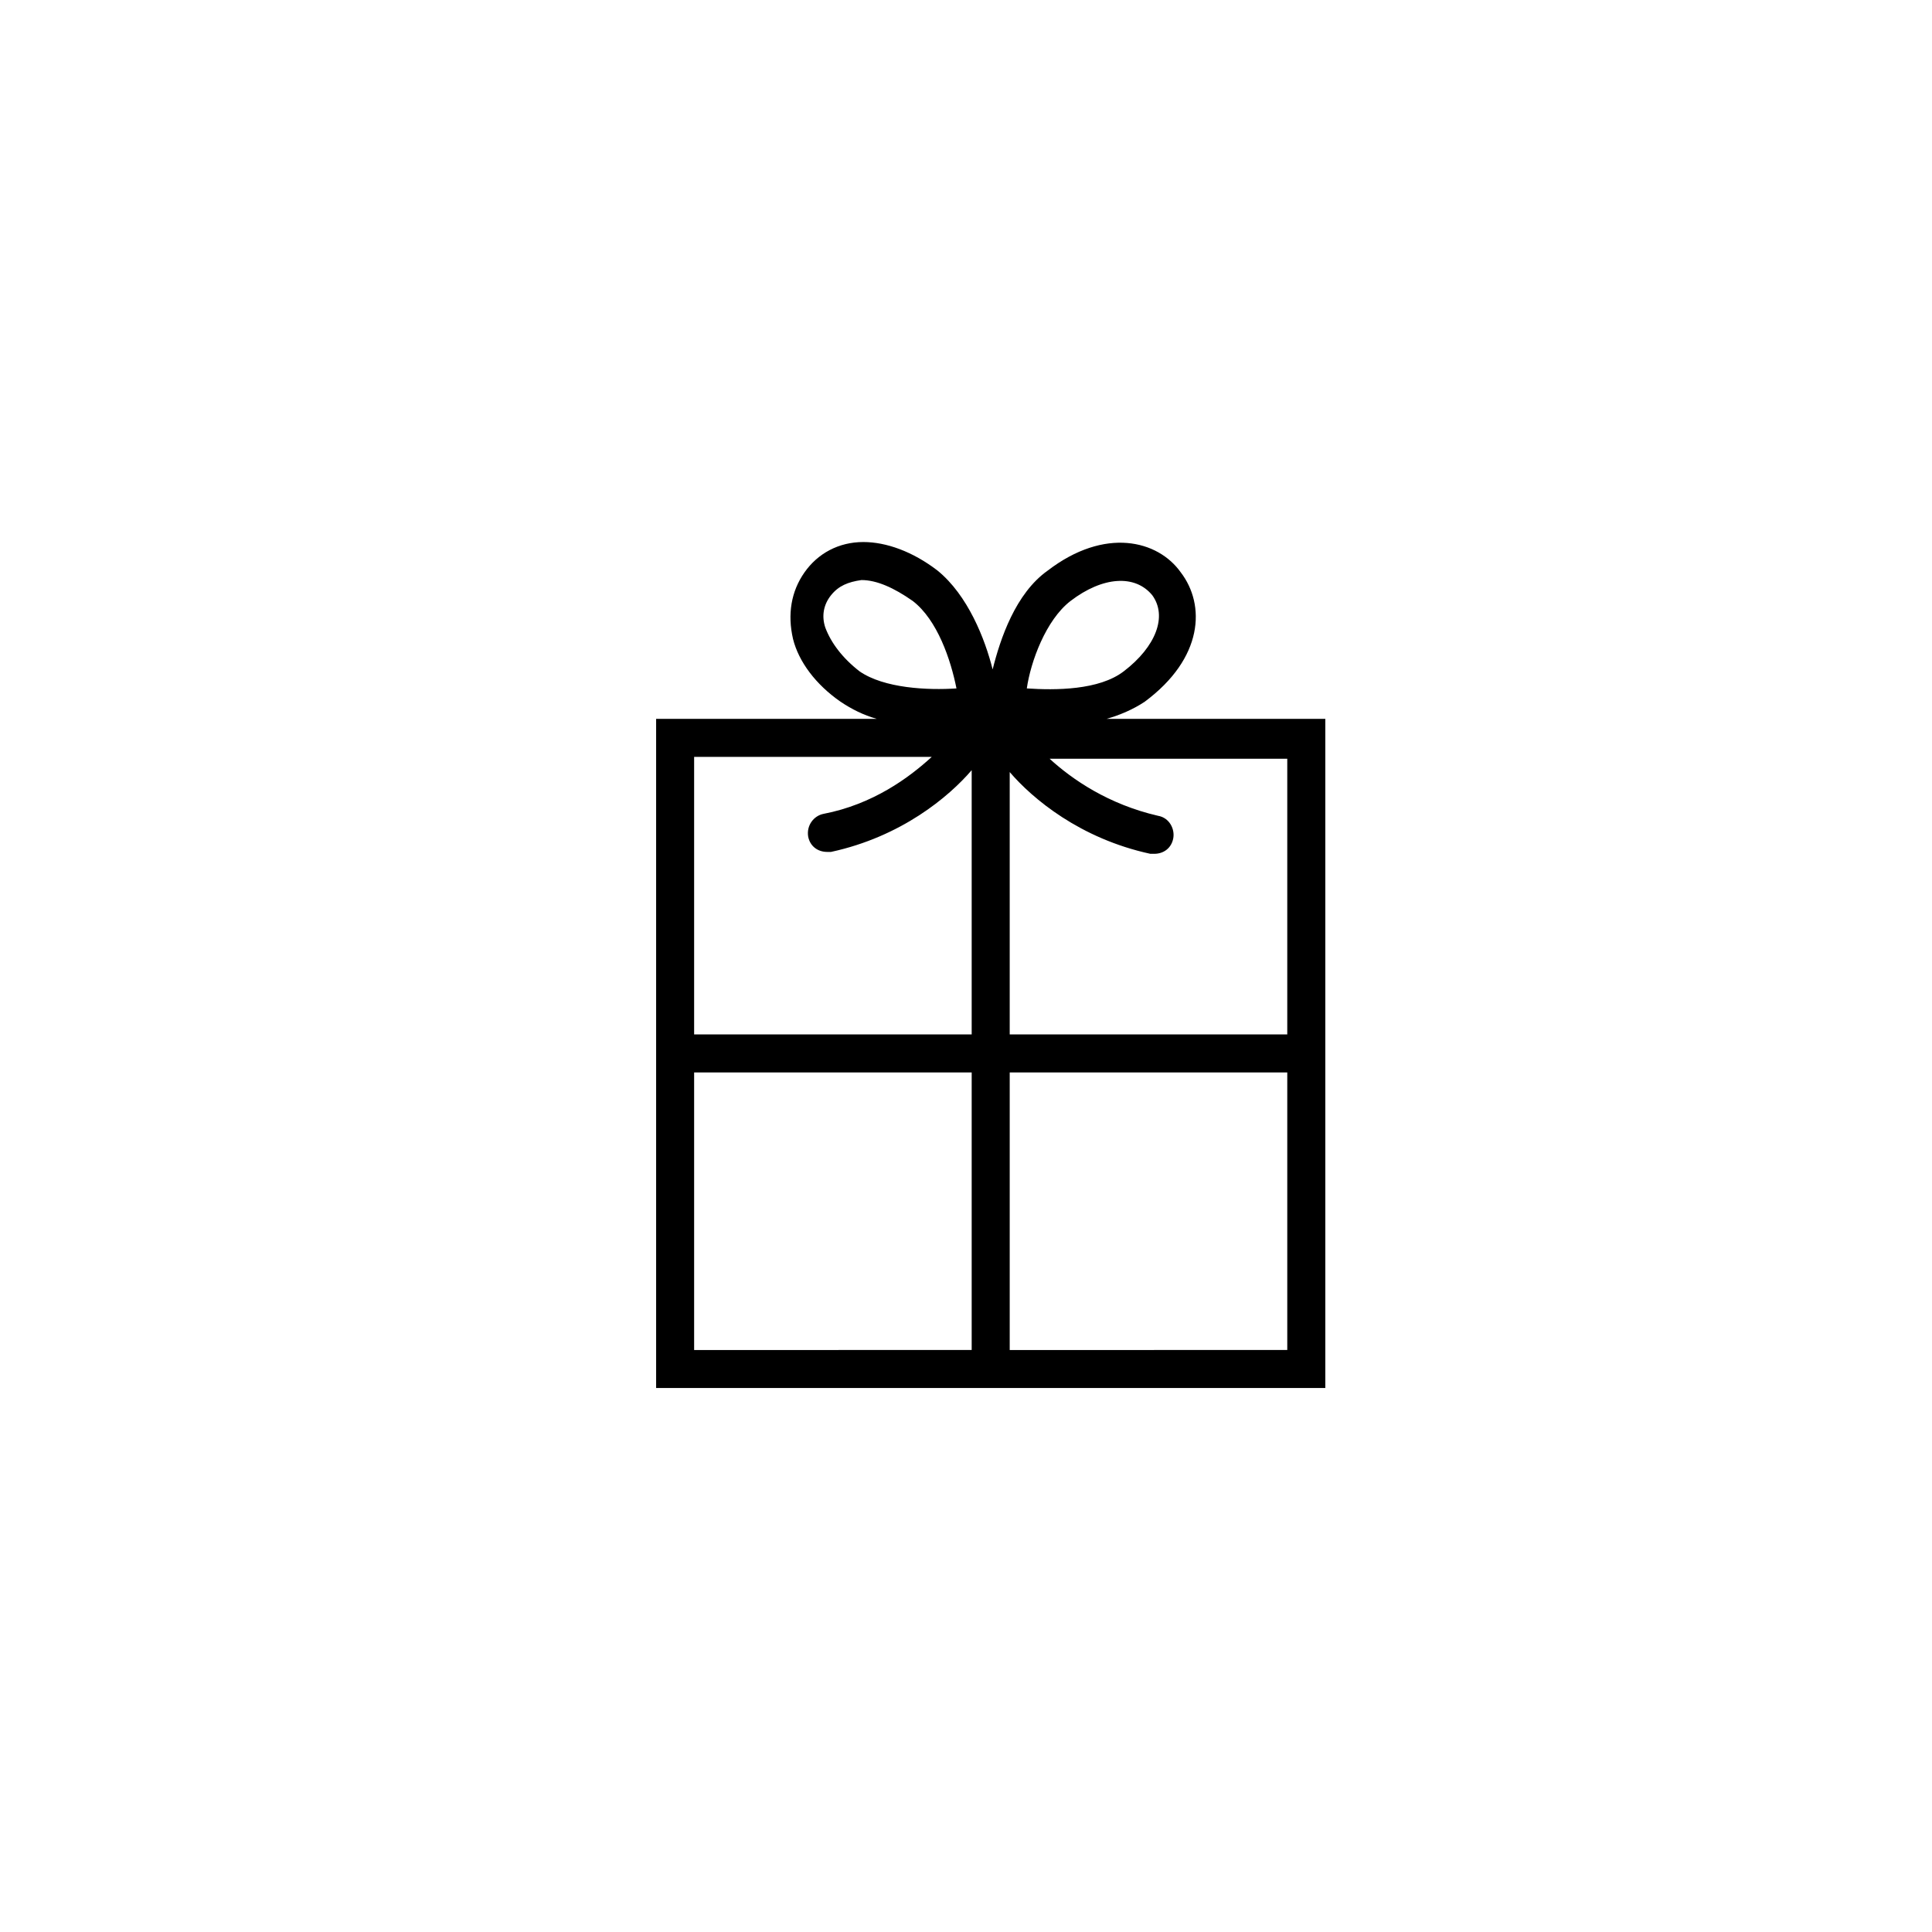
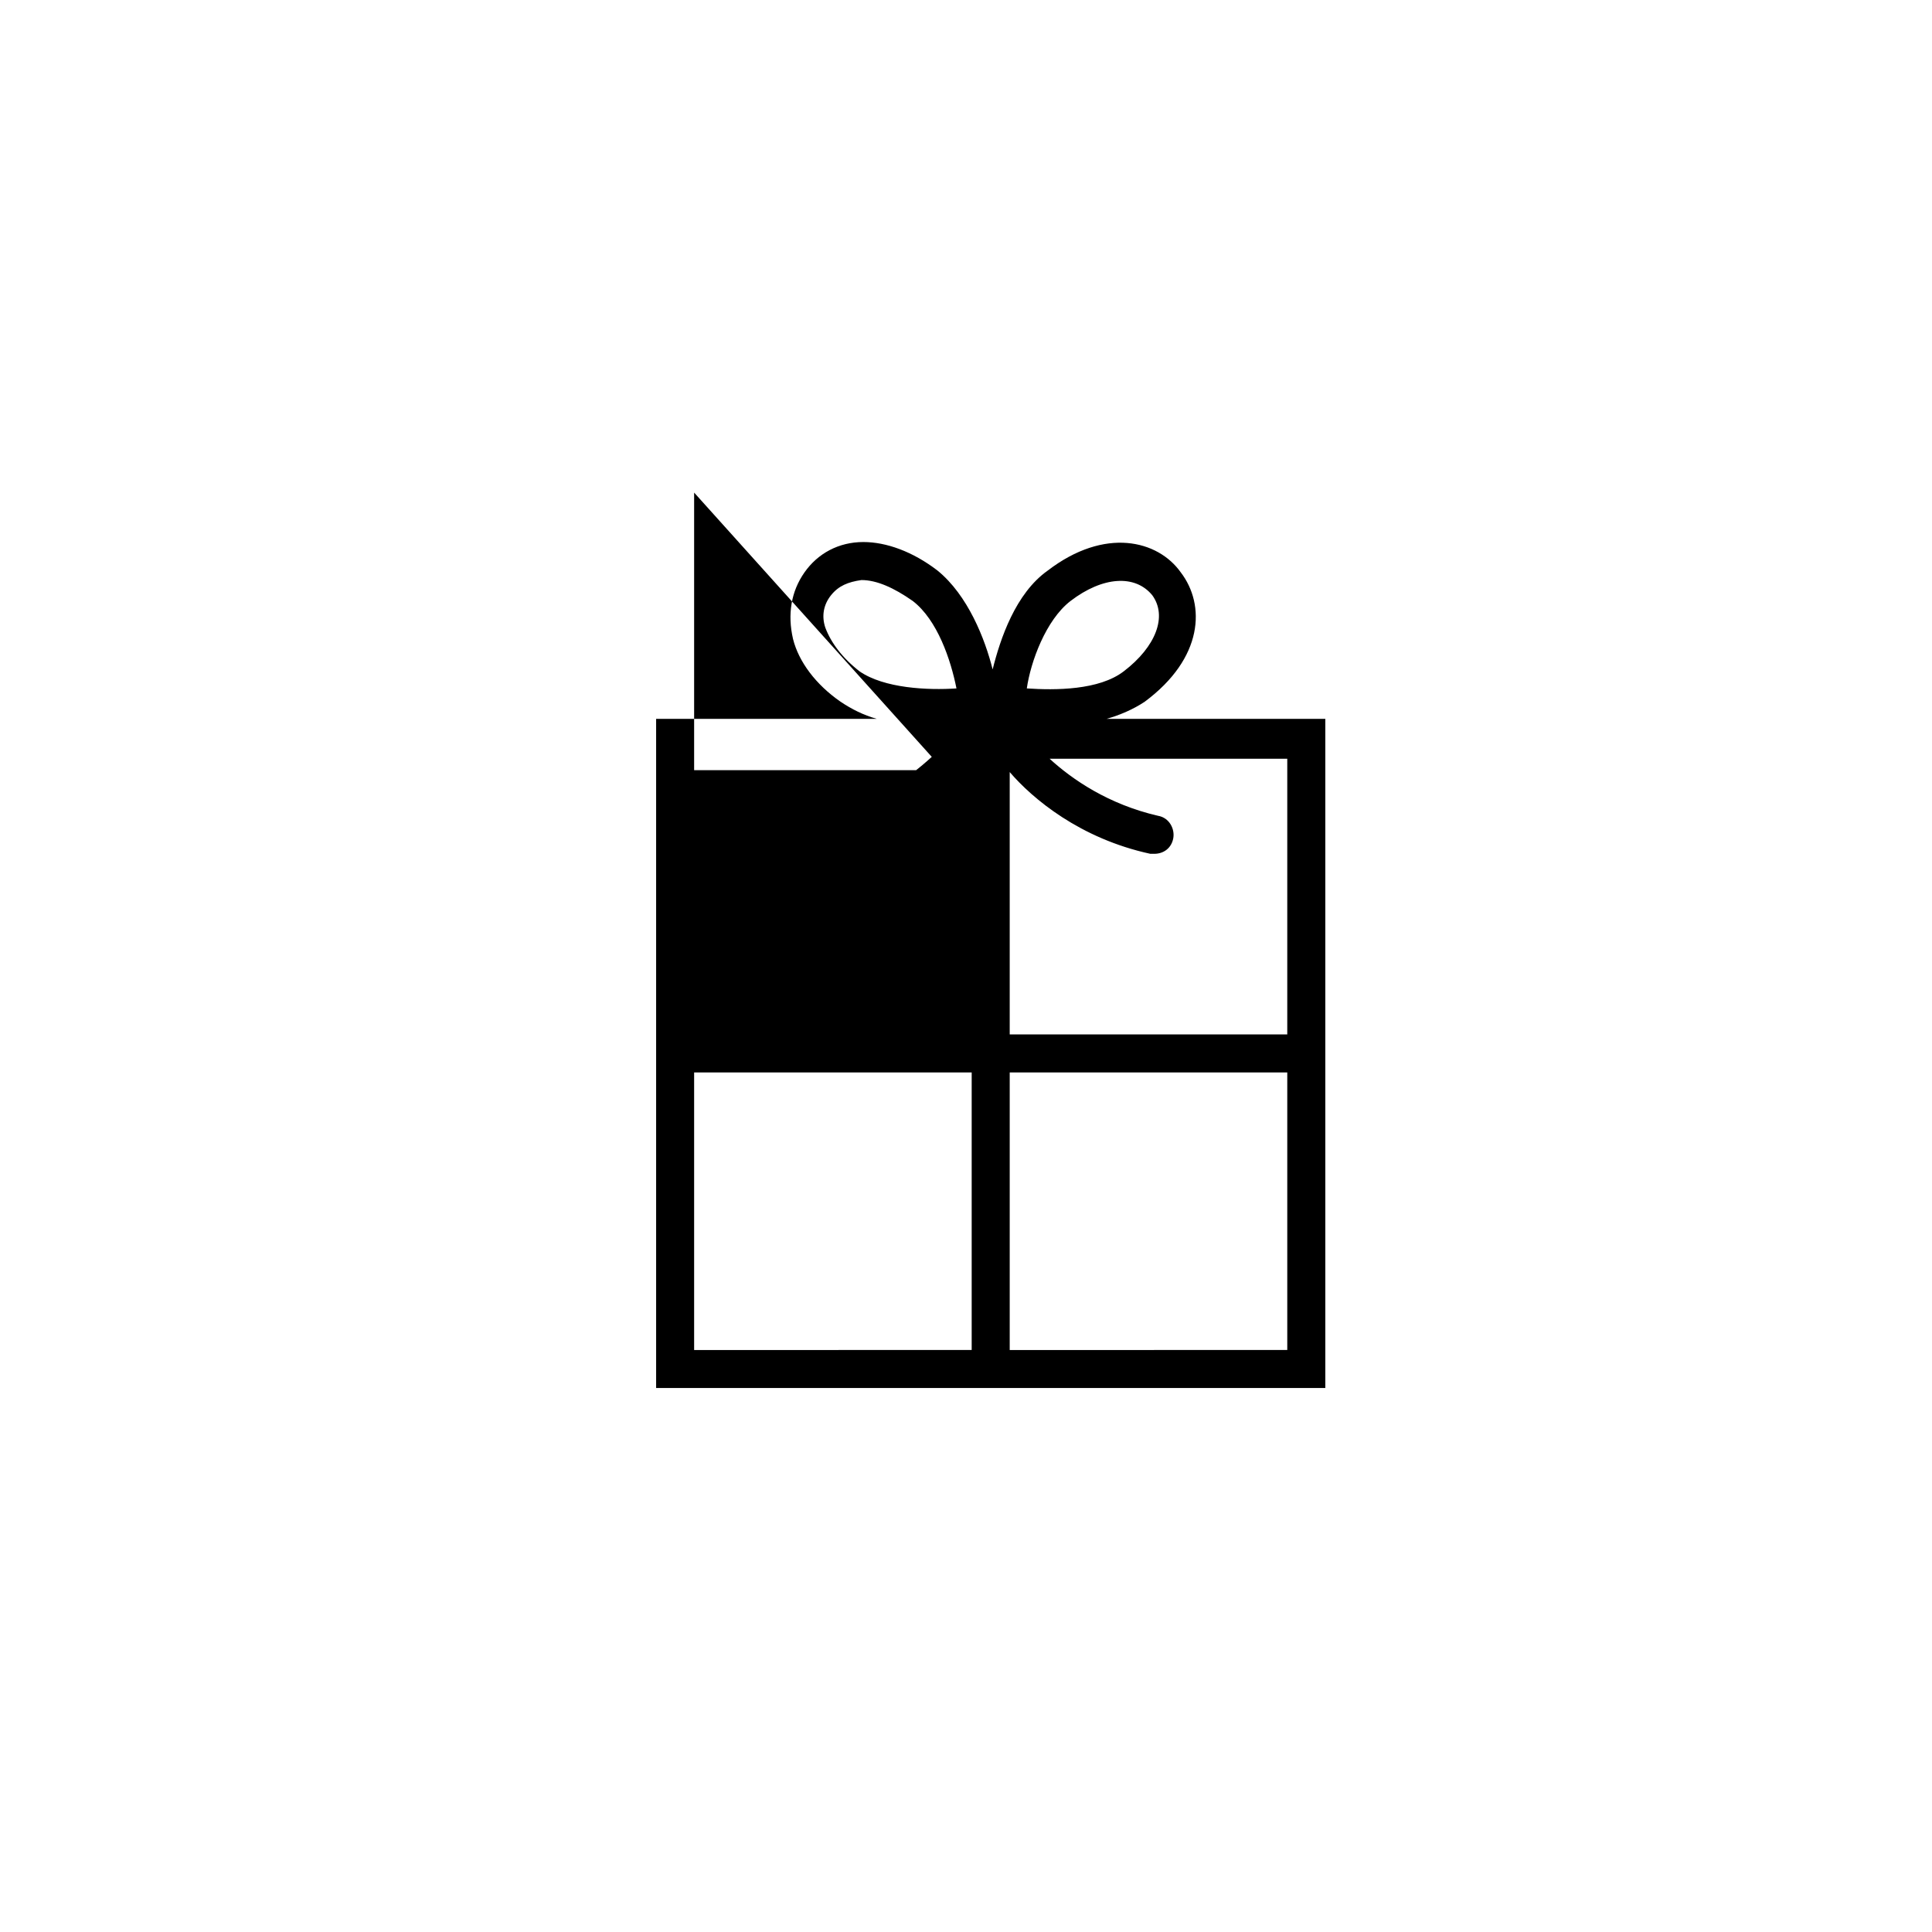
<svg xmlns="http://www.w3.org/2000/svg" fill="#000000" width="800px" height="800px" version="1.1" viewBox="144 144 512 512">
-   <path d="m437.28 334.5c3.527-1.008 7.055-2.519 10.078-4.535 15.617-11.586 16.121-25.695 9.574-34.258-6.047-8.566-20.152-12.09-35.266-0.504-8.566 6.047-12.594 18.137-14.609 26.199-2.016-8.062-6.551-19.648-14.609-26.199-6.551-5.039-13.602-7.559-19.648-7.559-6.551 0-12.09 3.023-15.617 8.062-3.527 5.039-4.535 11.082-3.023 17.633 1.512 6.047 6.047 12.09 12.594 16.625 3.023 2.016 6.047 3.527 9.574 4.535h-58.449v177.34h177.34v-177.34zm47.859 83.633h-73.555v-69.527c6.047 7.055 18.641 17.633 37.281 21.664h1.008c2.519 0 4.535-1.512 5.039-4.031 0.504-2.519-1.008-5.543-4.031-6.047-13.098-3.023-22.672-9.574-28.719-15.113h62.977zm-57.434-114.87c8.566-6.551 17.129-7.055 21.664-1.512 4.031 5.543 1.008 13.602-7.559 20.152-6.551 5.039-18.137 5.039-25.695 4.535 1.012-7.051 5.043-18.137 11.59-23.176zm-64.992 7.055c-1.008-3.023-0.504-6.047 1.512-8.566 2.016-2.519 4.535-3.527 8.062-4.031 4.031 0 8.566 2.016 13.602 5.543 6.551 5.039 10.078 15.617 11.586 23.176-7.559 0.504-19.145 0-25.695-4.535-4.531-3.523-7.555-7.555-9.066-11.586zm28.215 34.258c-6.047 5.543-15.617 12.594-28.719 15.113-2.519 0.504-4.535 3.023-4.031 6.047 0.504 2.519 2.519 4.031 5.039 4.031h1.008c18.641-4.031 31.234-14.609 37.281-21.664v70.031h-73.555v-73.559zm-62.977 83.633h73.555v73.555l-73.555 0.004zm83.633 73.559v-73.559h73.555v73.555z" />
+   <path d="m437.28 334.5c3.527-1.008 7.055-2.519 10.078-4.535 15.617-11.586 16.121-25.695 9.574-34.258-6.047-8.566-20.152-12.09-35.266-0.504-8.566 6.047-12.594 18.137-14.609 26.199-2.016-8.062-6.551-19.648-14.609-26.199-6.551-5.039-13.602-7.559-19.648-7.559-6.551 0-12.09 3.023-15.617 8.062-3.527 5.039-4.535 11.082-3.023 17.633 1.512 6.047 6.047 12.09 12.594 16.625 3.023 2.016 6.047 3.527 9.574 4.535h-58.449v177.34h177.34v-177.34zm47.859 83.633h-73.555v-69.527c6.047 7.055 18.641 17.633 37.281 21.664h1.008c2.519 0 4.535-1.512 5.039-4.031 0.504-2.519-1.008-5.543-4.031-6.047-13.098-3.023-22.672-9.574-28.719-15.113h62.977zm-57.434-114.87c8.566-6.551 17.129-7.055 21.664-1.512 4.031 5.543 1.008 13.602-7.559 20.152-6.551 5.039-18.137 5.039-25.695 4.535 1.012-7.051 5.043-18.137 11.59-23.176zm-64.992 7.055c-1.008-3.023-0.504-6.047 1.512-8.566 2.016-2.519 4.535-3.527 8.062-4.031 4.031 0 8.566 2.016 13.602 5.543 6.551 5.039 10.078 15.617 11.586 23.176-7.559 0.504-19.145 0-25.695-4.535-4.531-3.523-7.555-7.555-9.066-11.586zm28.215 34.258c-6.047 5.543-15.617 12.594-28.719 15.113-2.519 0.504-4.535 3.023-4.031 6.047 0.504 2.519 2.519 4.031 5.039 4.031h1.008c18.641-4.031 31.234-14.609 37.281-21.664h-73.555v-73.559zm-62.977 83.633h73.555v73.555l-73.555 0.004zm83.633 73.559v-73.559h73.555v73.555z" />
</svg>